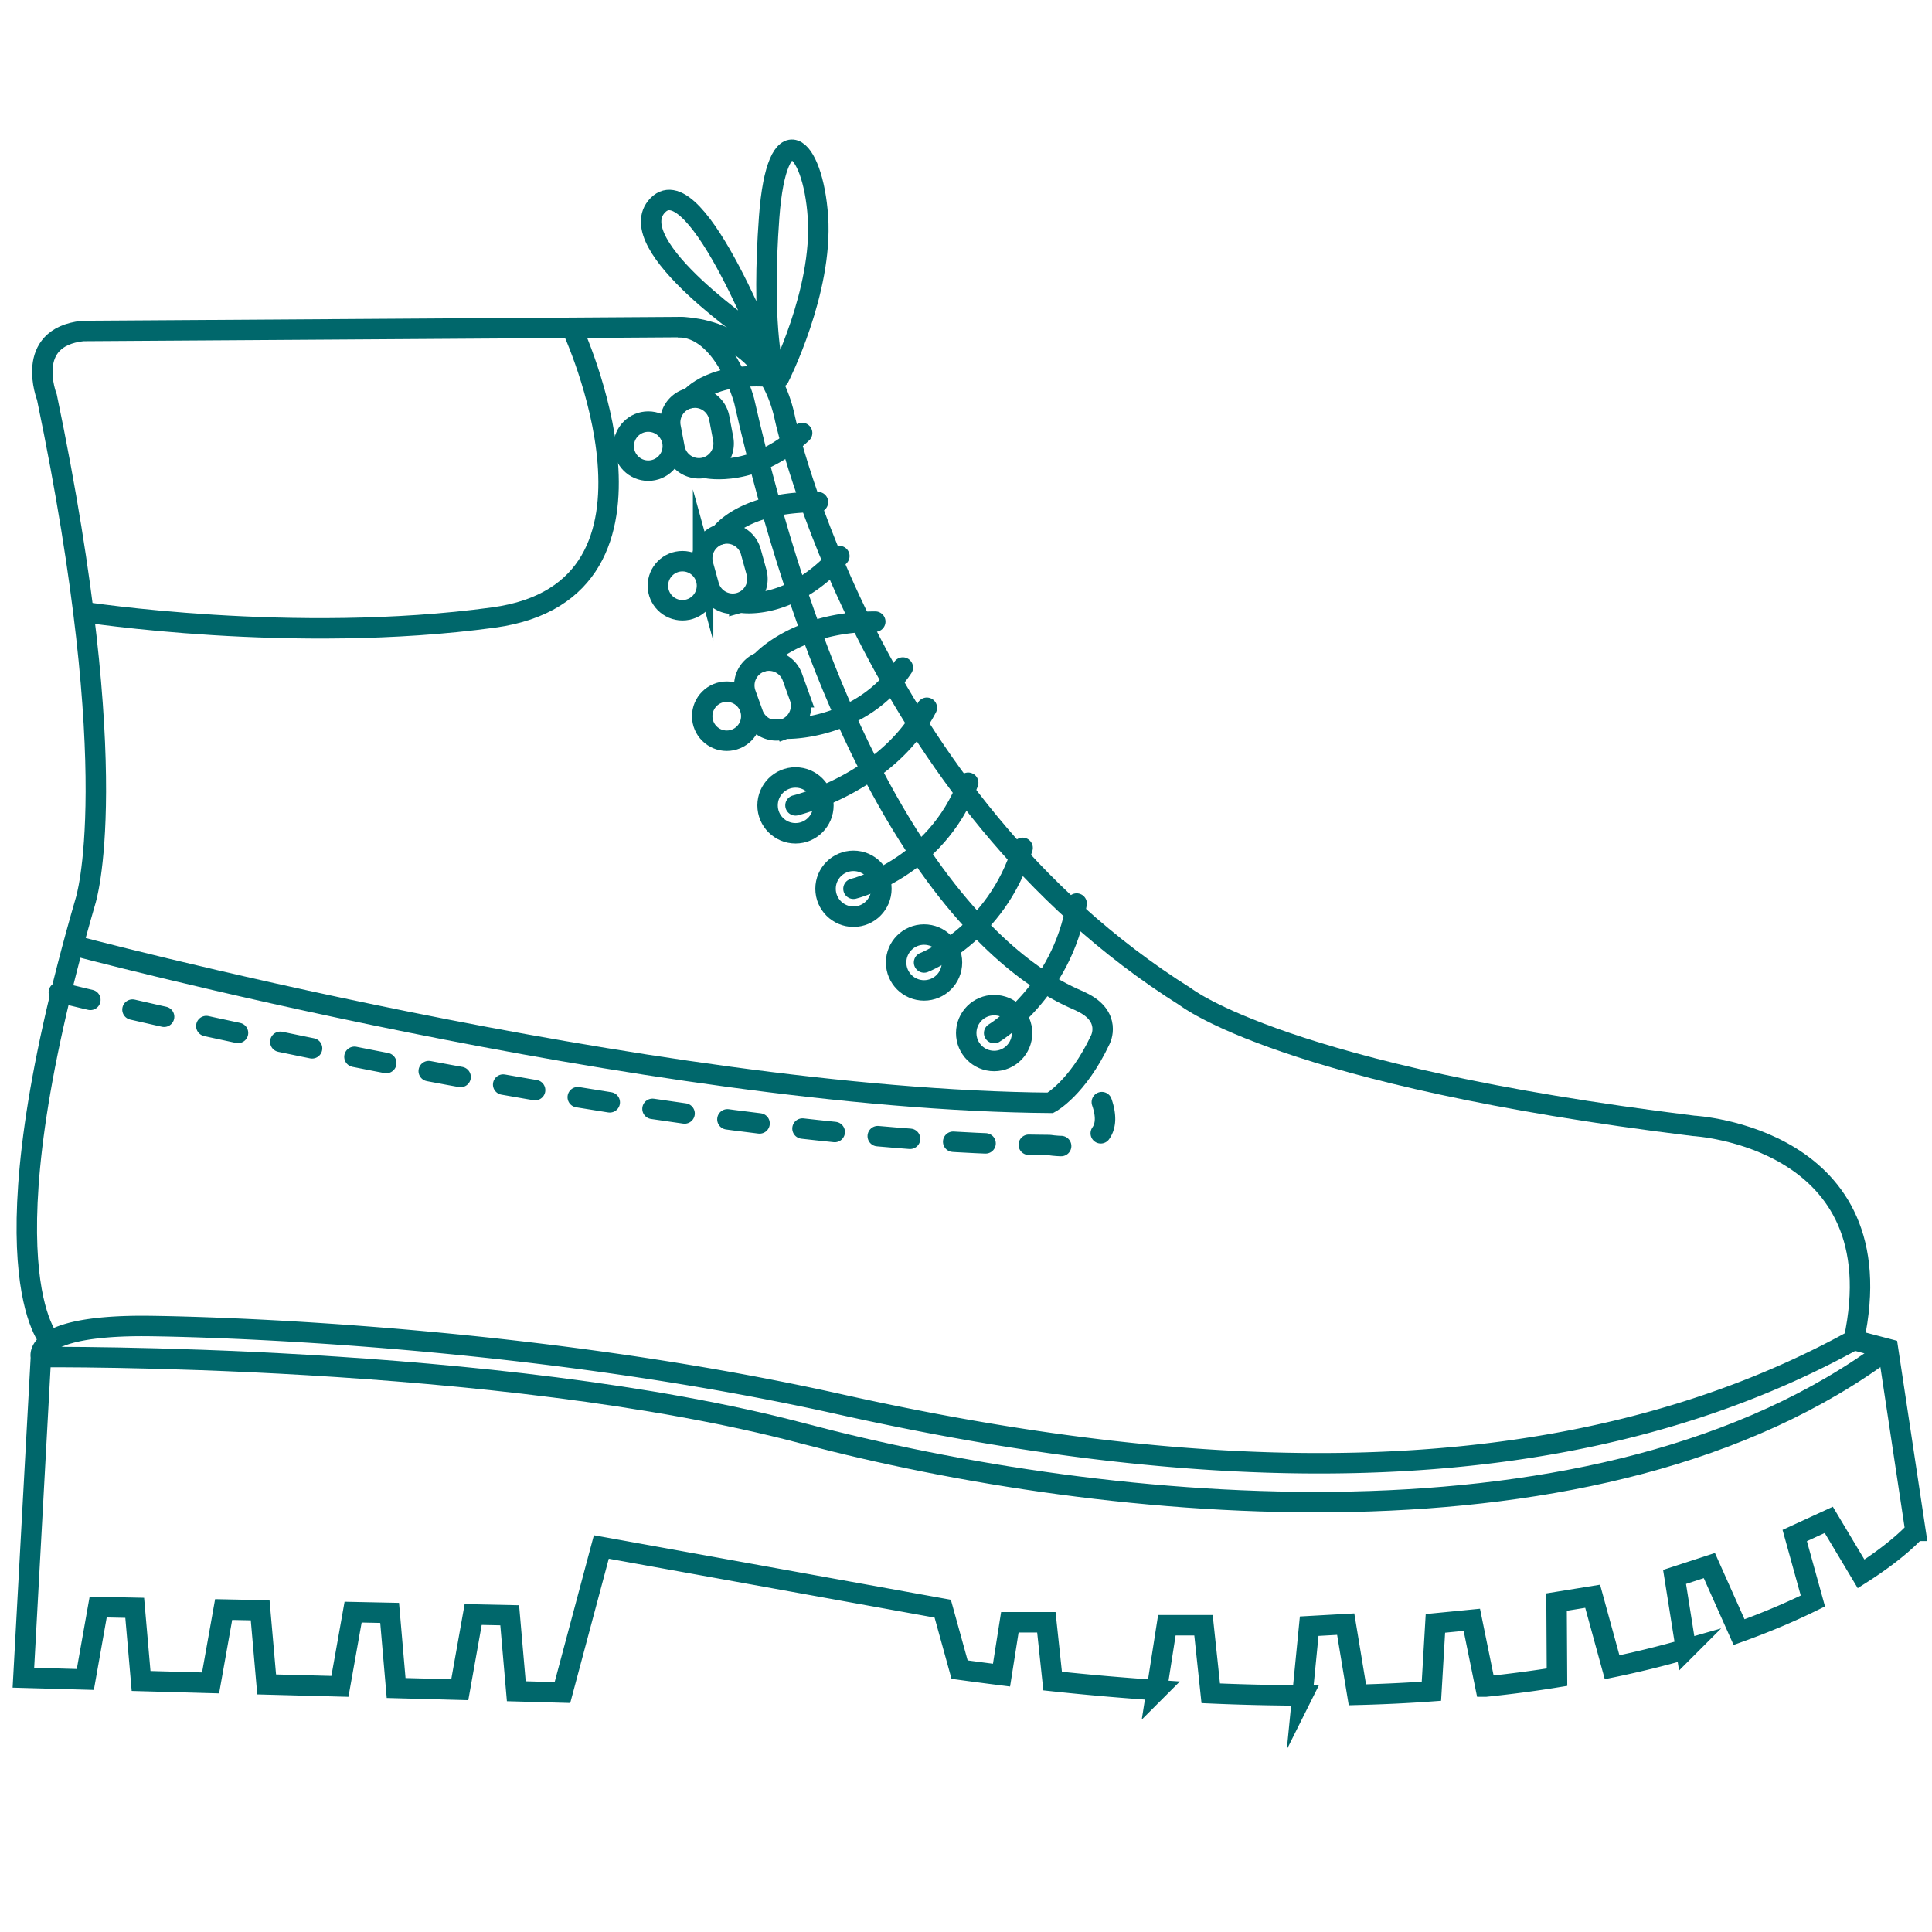
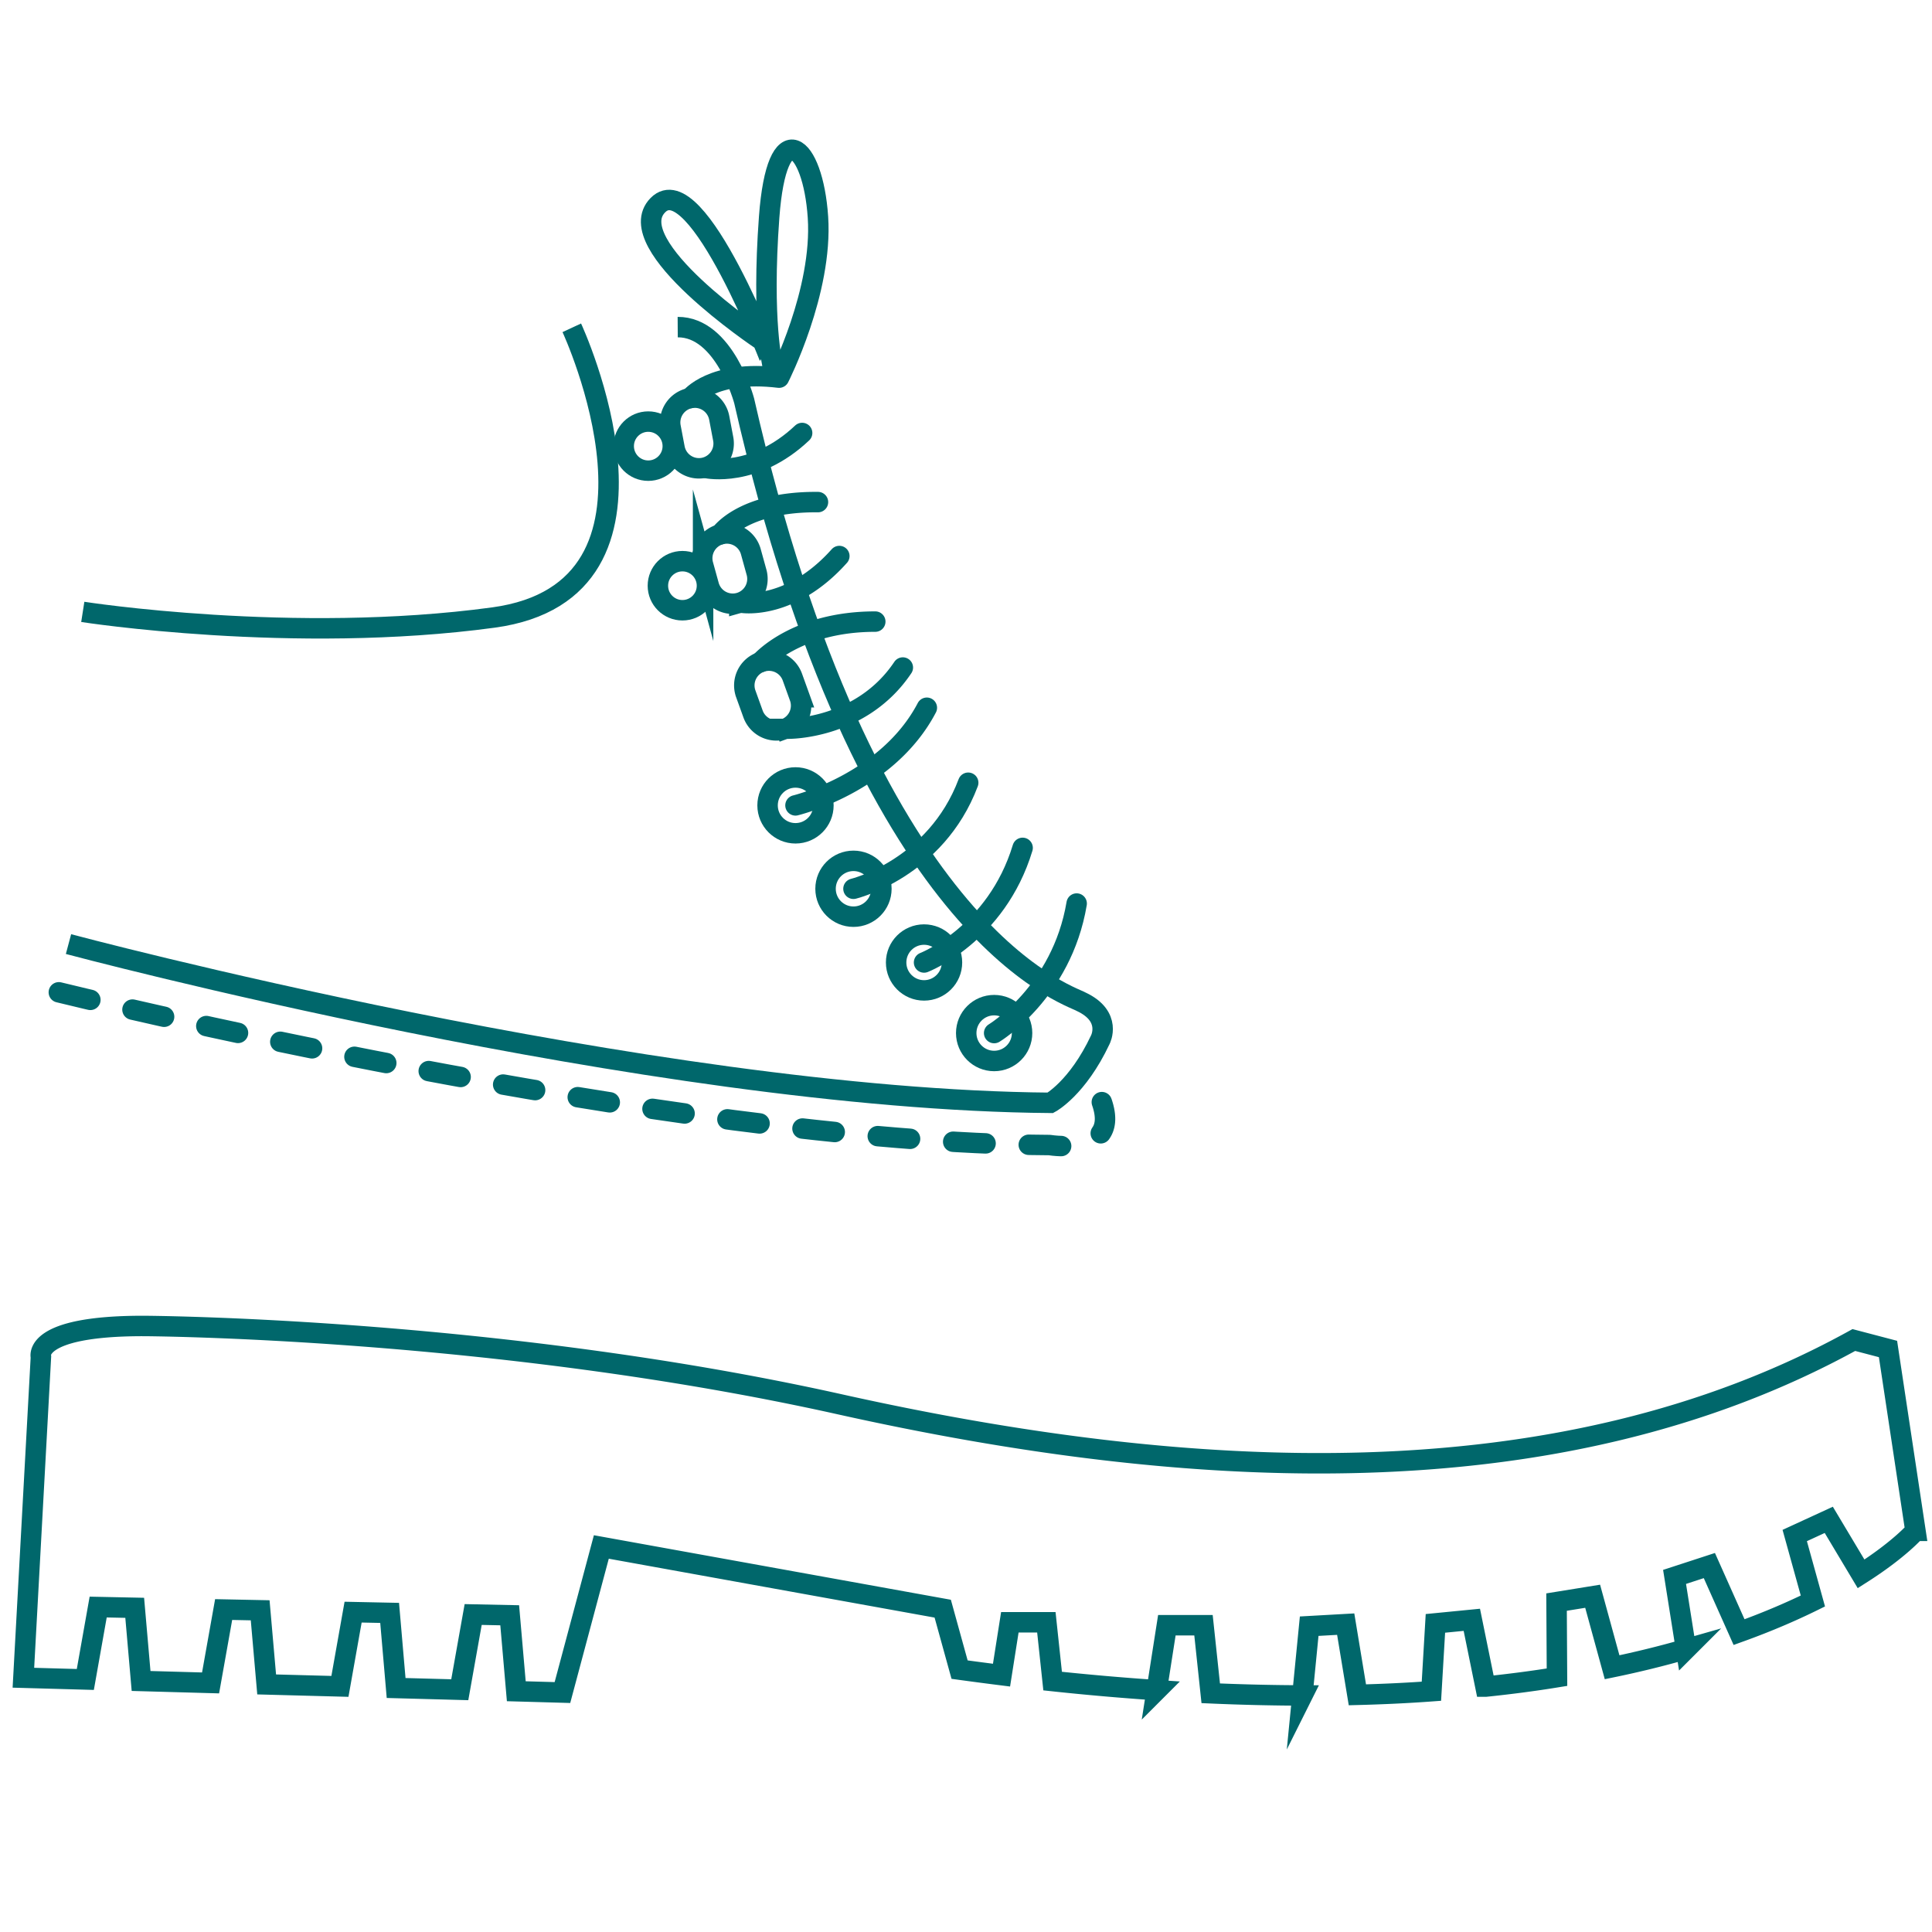
<svg xmlns="http://www.w3.org/2000/svg" version="1.1" id="Ebene_1" x="0" y="0" viewBox="0 0 283.465 283.465" style="enable-background:new 0 0 283.465 283.465" xml:space="preserve">
  <style>.st0,.st2{fill:none;stroke:#00676b;stroke-width:3;stroke-miterlimit:10}.st2{stroke-linecap:round}</style>
  <path class="st0" d="M281.036 224.61s-2.315 2.712-7.975 6.31l-4.741-7.927-4.995 2.3 2.664 9.608c-3.06 1.506-6.643 3.06-10.83 4.566l-4.36-9.767-5.105 1.665 1.68 10.591a147.104 147.104 0 0 1-10.845 2.664l-2.854-10.417-5.296.856.064 11.02c-3.314.54-6.803 1-10.481 1.38h-.016l-1.998-9.8-5.343.524-.587 9.957c-3.457.254-7.087.428-10.861.524l-1.713-10.37-5.359.301-.999 10.164a331.305 331.305 0 0 1-13.446-.318l-1.062-9.989h-5.375l-1.49 9.53a389.925 389.925 0 0 1-15.27-1.332l-.92-8.626h-5.358l-1.221 7.754a557.713 557.713 0 0 1-6.153-.809l-2.473-8.943-50.089-9.053-5.708 21.358-6.77-.19-.967-11.147-5.36-.111-1.966 11.035-9.339-.253-.951-11.02-5.36-.111-1.934 10.893-10.75-.286-.952-10.877-5.359-.11-1.918 10.765-10.196-.285-.935-10.734-5.36-.111-1.886 10.623-9.086-.254 2.569-47.044s-1.38-4.582 15.031-4.566c0 0 51.39.174 102.191 11.495 50.818 11.321 105.172 14.619 148.775-9.434l5.011 1.316 4.027 26.685z" />
-   <path class="st0" d="M6 199.114s67.09-.626 111.76 11.187c44.67 11.814 117.229 19.061 159.249-12.376M7.4 196.801s-10.55-10.553 5.144-64.592c0 0 5.937-18.152-5.661-73.928 0 0-3.452-8.774 5.263-9.717l87.287-.57s12.866-.578 15.775 13.567c0 0 12.225 55.492 58.723 84.691 0 0 14.526 11.561 74.54 18.93 0 0 29.96 1.573 23.527 31.427" />
  <path class="st0" d="M12.146 89.776s30.875 4.826 60.261.828 11.487-42.509 11.487-42.509" />
  <path class="st0" d="M10.05 138.518s85.393 22.827 144.063 23.29c0 0 3.969-2.123 7.329-9.267 0 0 1.778-3.402-2.791-5.554-1.913-1.1-31.66-9.946-49.47-88.19 0 0-2.881-10.848-9.748-10.803" />
  <path d="M8.632 145.594s89.458 22.078 145.355 22.409c0 0 13.724 2.302 5.542-10.484" style="fill:none;stroke:#00676b;stroke-width:3;stroke-linecap:round;stroke-linejoin:round;stroke-miterlimit:10;stroke-dasharray:4.757,6.342" />
  <circle class="st0" cx="145.862" cy="151.572" r="4.097" />
  <path class="st2" d="M145.862 151.572s9.923-5.978 12.107-19.003" />
  <circle class="st0" cx="135.578" cy="141.216" r="4.097" />
  <path class="st2" d="M135.578 141.216s10.608-4.097 14.461-16.815" />
  <circle class="st0" cx="125.222" cy="130.401" r="4.097" />
  <path class="st2" d="M125.222 130.401s12.074-2.93 16.834-15.557" />
  <circle class="st0" cx="116.716" cy="118.166" r="4.097" />
  <path class="st2" d="M116.716 118.166s13.47-3.24 19.27-14.323m-20.844 3.108h0a3.643 3.643 0 0 1-4.65-2.183l-1.073-2.976a3.643 3.643 0 0 1 2.183-4.65h0a3.643 3.643 0 0 1 4.65 2.184l1.073 2.976a3.643 3.643 0 0 1-2.183 4.65z" />
-   <circle class="st2" cx="106.63" cy="105.081" r="3.601" />
  <path class="st2" d="M115.618 106.91s10.733.16 16.845-8.968m-20.861-.8s5.114-5.94 16.818-5.94m-19.948-2.752h0a3.643 3.643 0 0 1-4.47-2.532l-.843-3.049a3.643 3.643 0 0 1 2.533-4.469h0a3.643 3.643 0 0 1 4.468 2.532l.844 3.05a3.643 3.643 0 0 1-2.532 4.469z" />
  <circle class="st2" cx="100.127" cy="85.936" r="3.601" />
  <path class="st2" d="M108.95 88.445s7.099 1.093 14.197-6.862M105.692 78.4s3.258-4.828 14.32-4.732m-16.792-5.017h0a3.643 3.643 0 0 1-4.244-2.893l-.59-3.108a3.643 3.643 0 0 1 2.893-4.245h0a3.643 3.643 0 0 1 4.245 2.893l.589 3.108a3.643 3.643 0 0 1-2.893 4.245z" />
  <circle class="st2" cx="95.112" cy="65.456" r="3.601" />
  <path class="st2" d="M103.698 68.685s6.996 1.457 13.992-5.157" />
  <path d="M101.28 58.405s3.237-4.185 13.023-2.996c0 0 6.439-12.654 5.708-23.551-.73-10.897-6.031-15.291-7.16 0-1.128 15.29.521 21.794.521 21.794S102.242 24.3 96.525 30.1s15.077 19.713 15.077 19.713" style="fill:none;stroke:#00676b;stroke-width:3;stroke-linecap:round;stroke-linejoin:round;stroke-miterlimit:10" />
</svg>